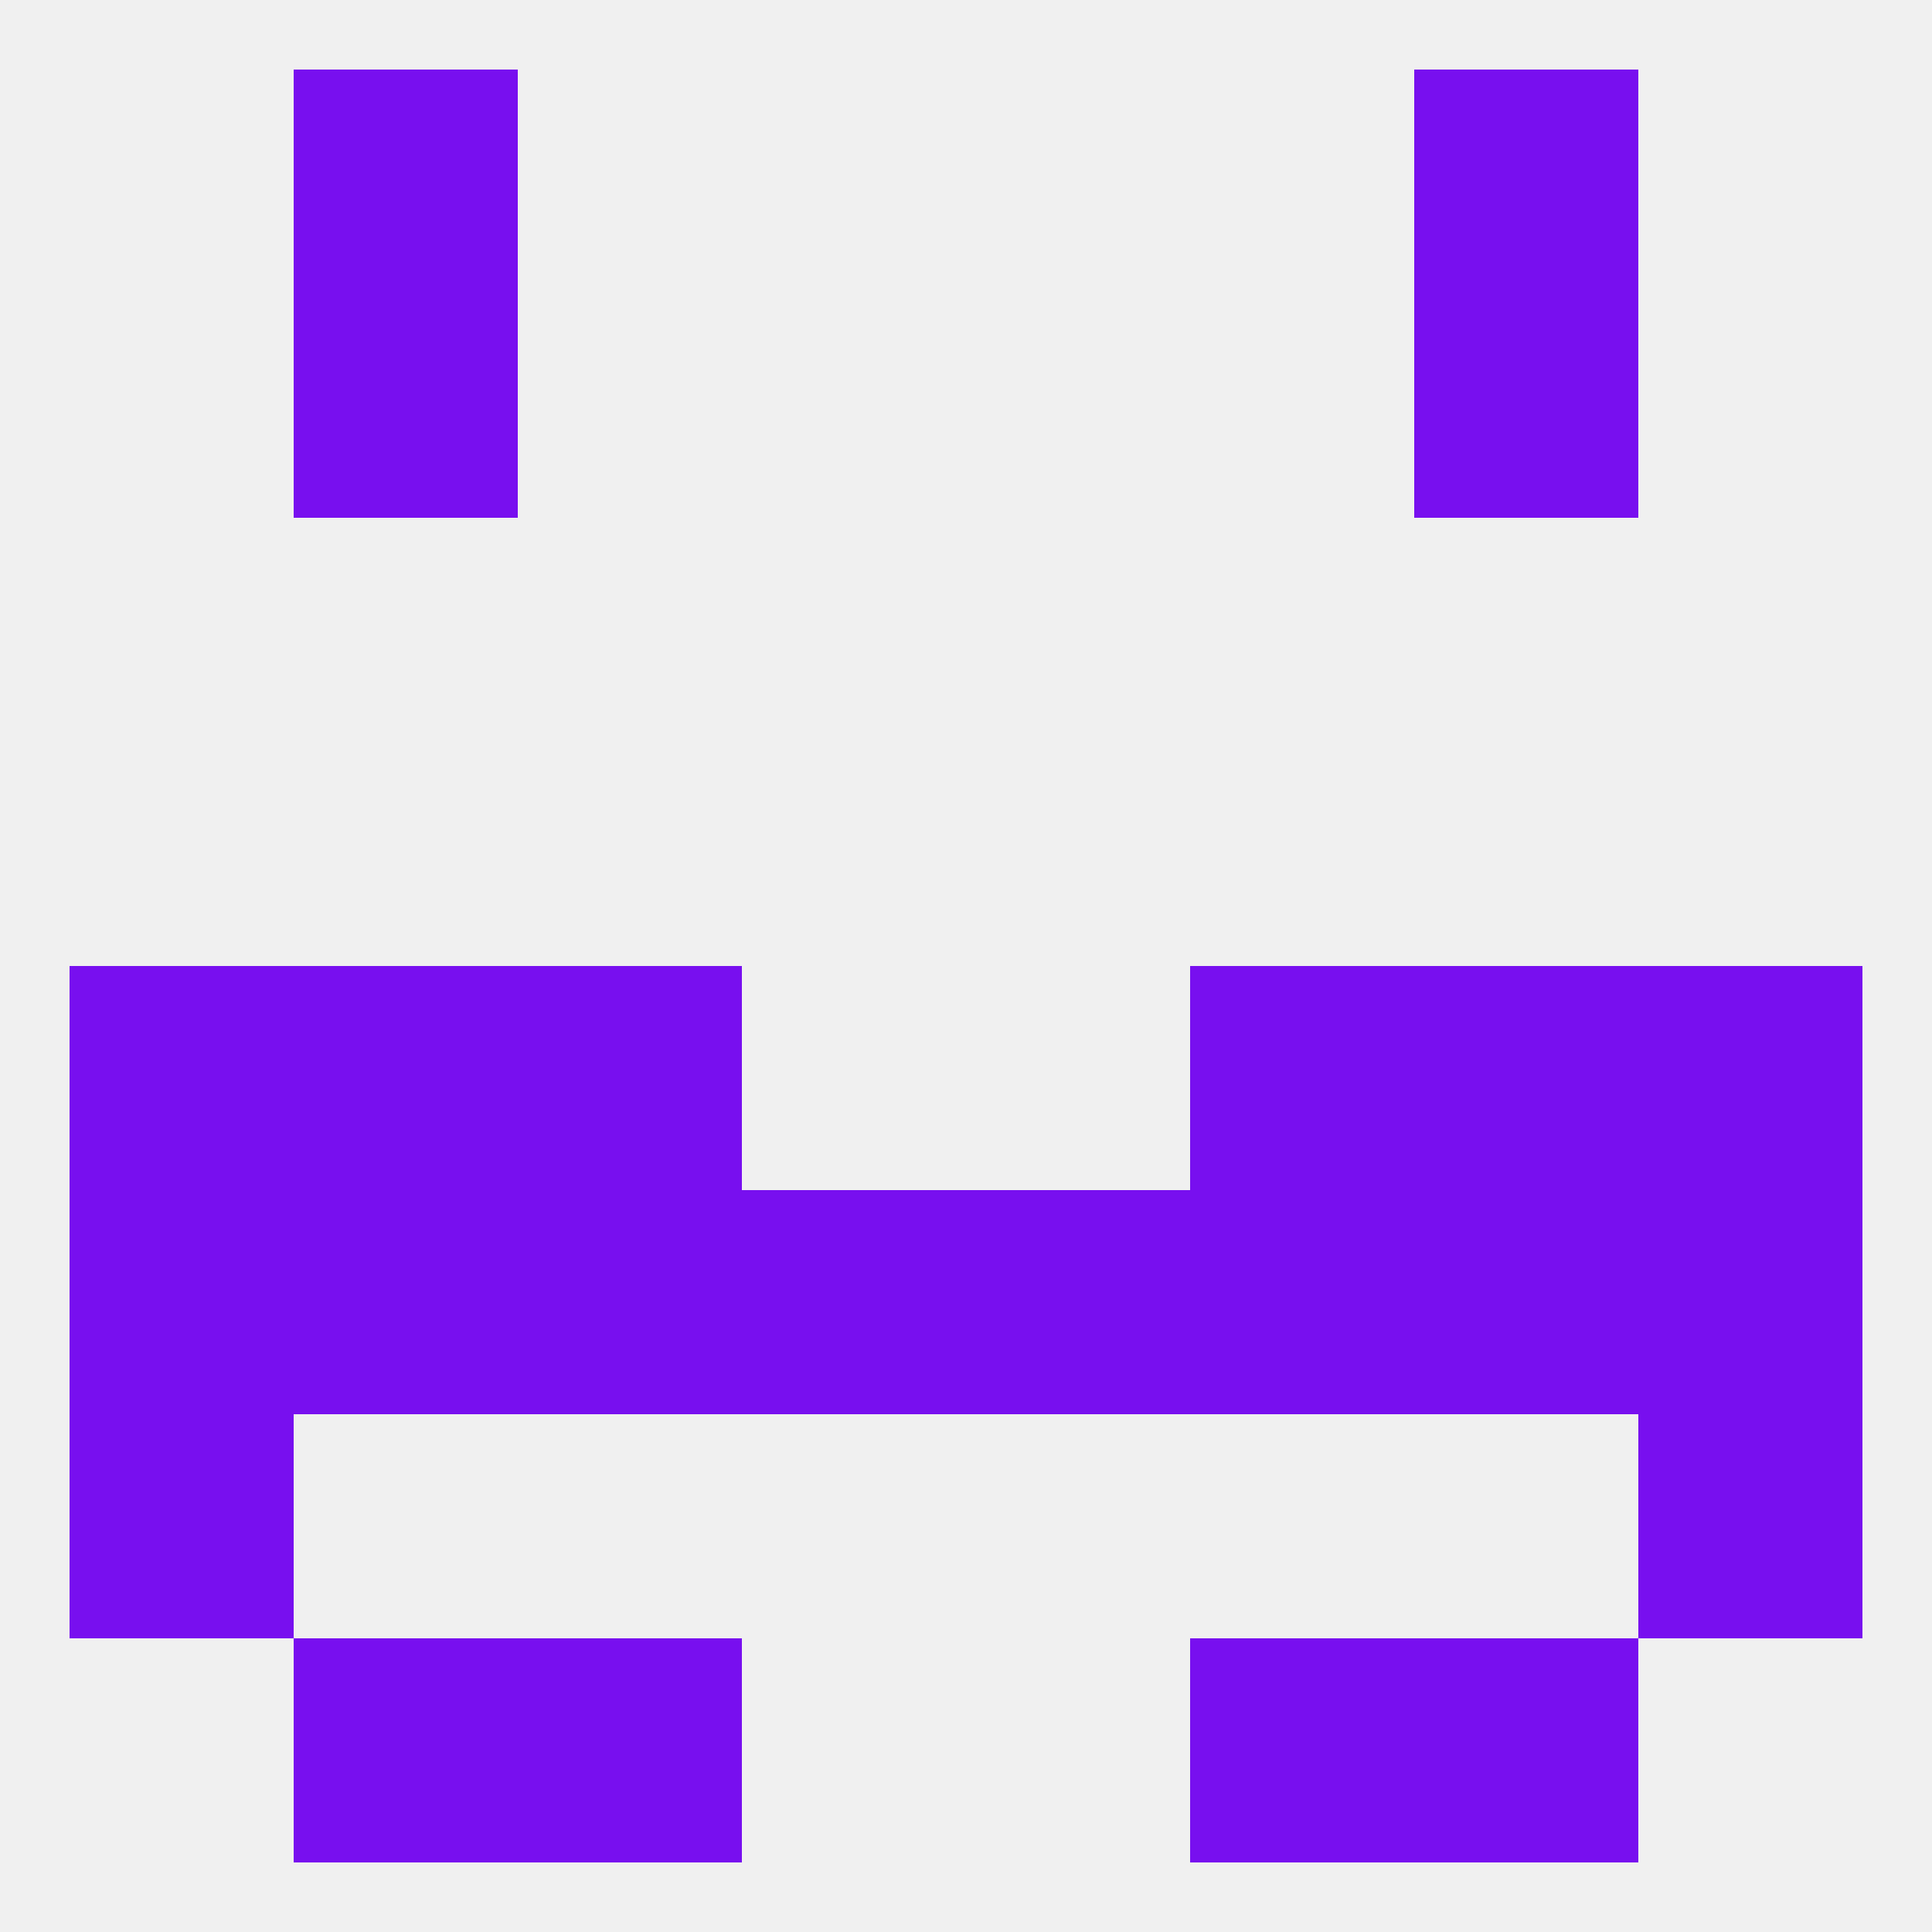
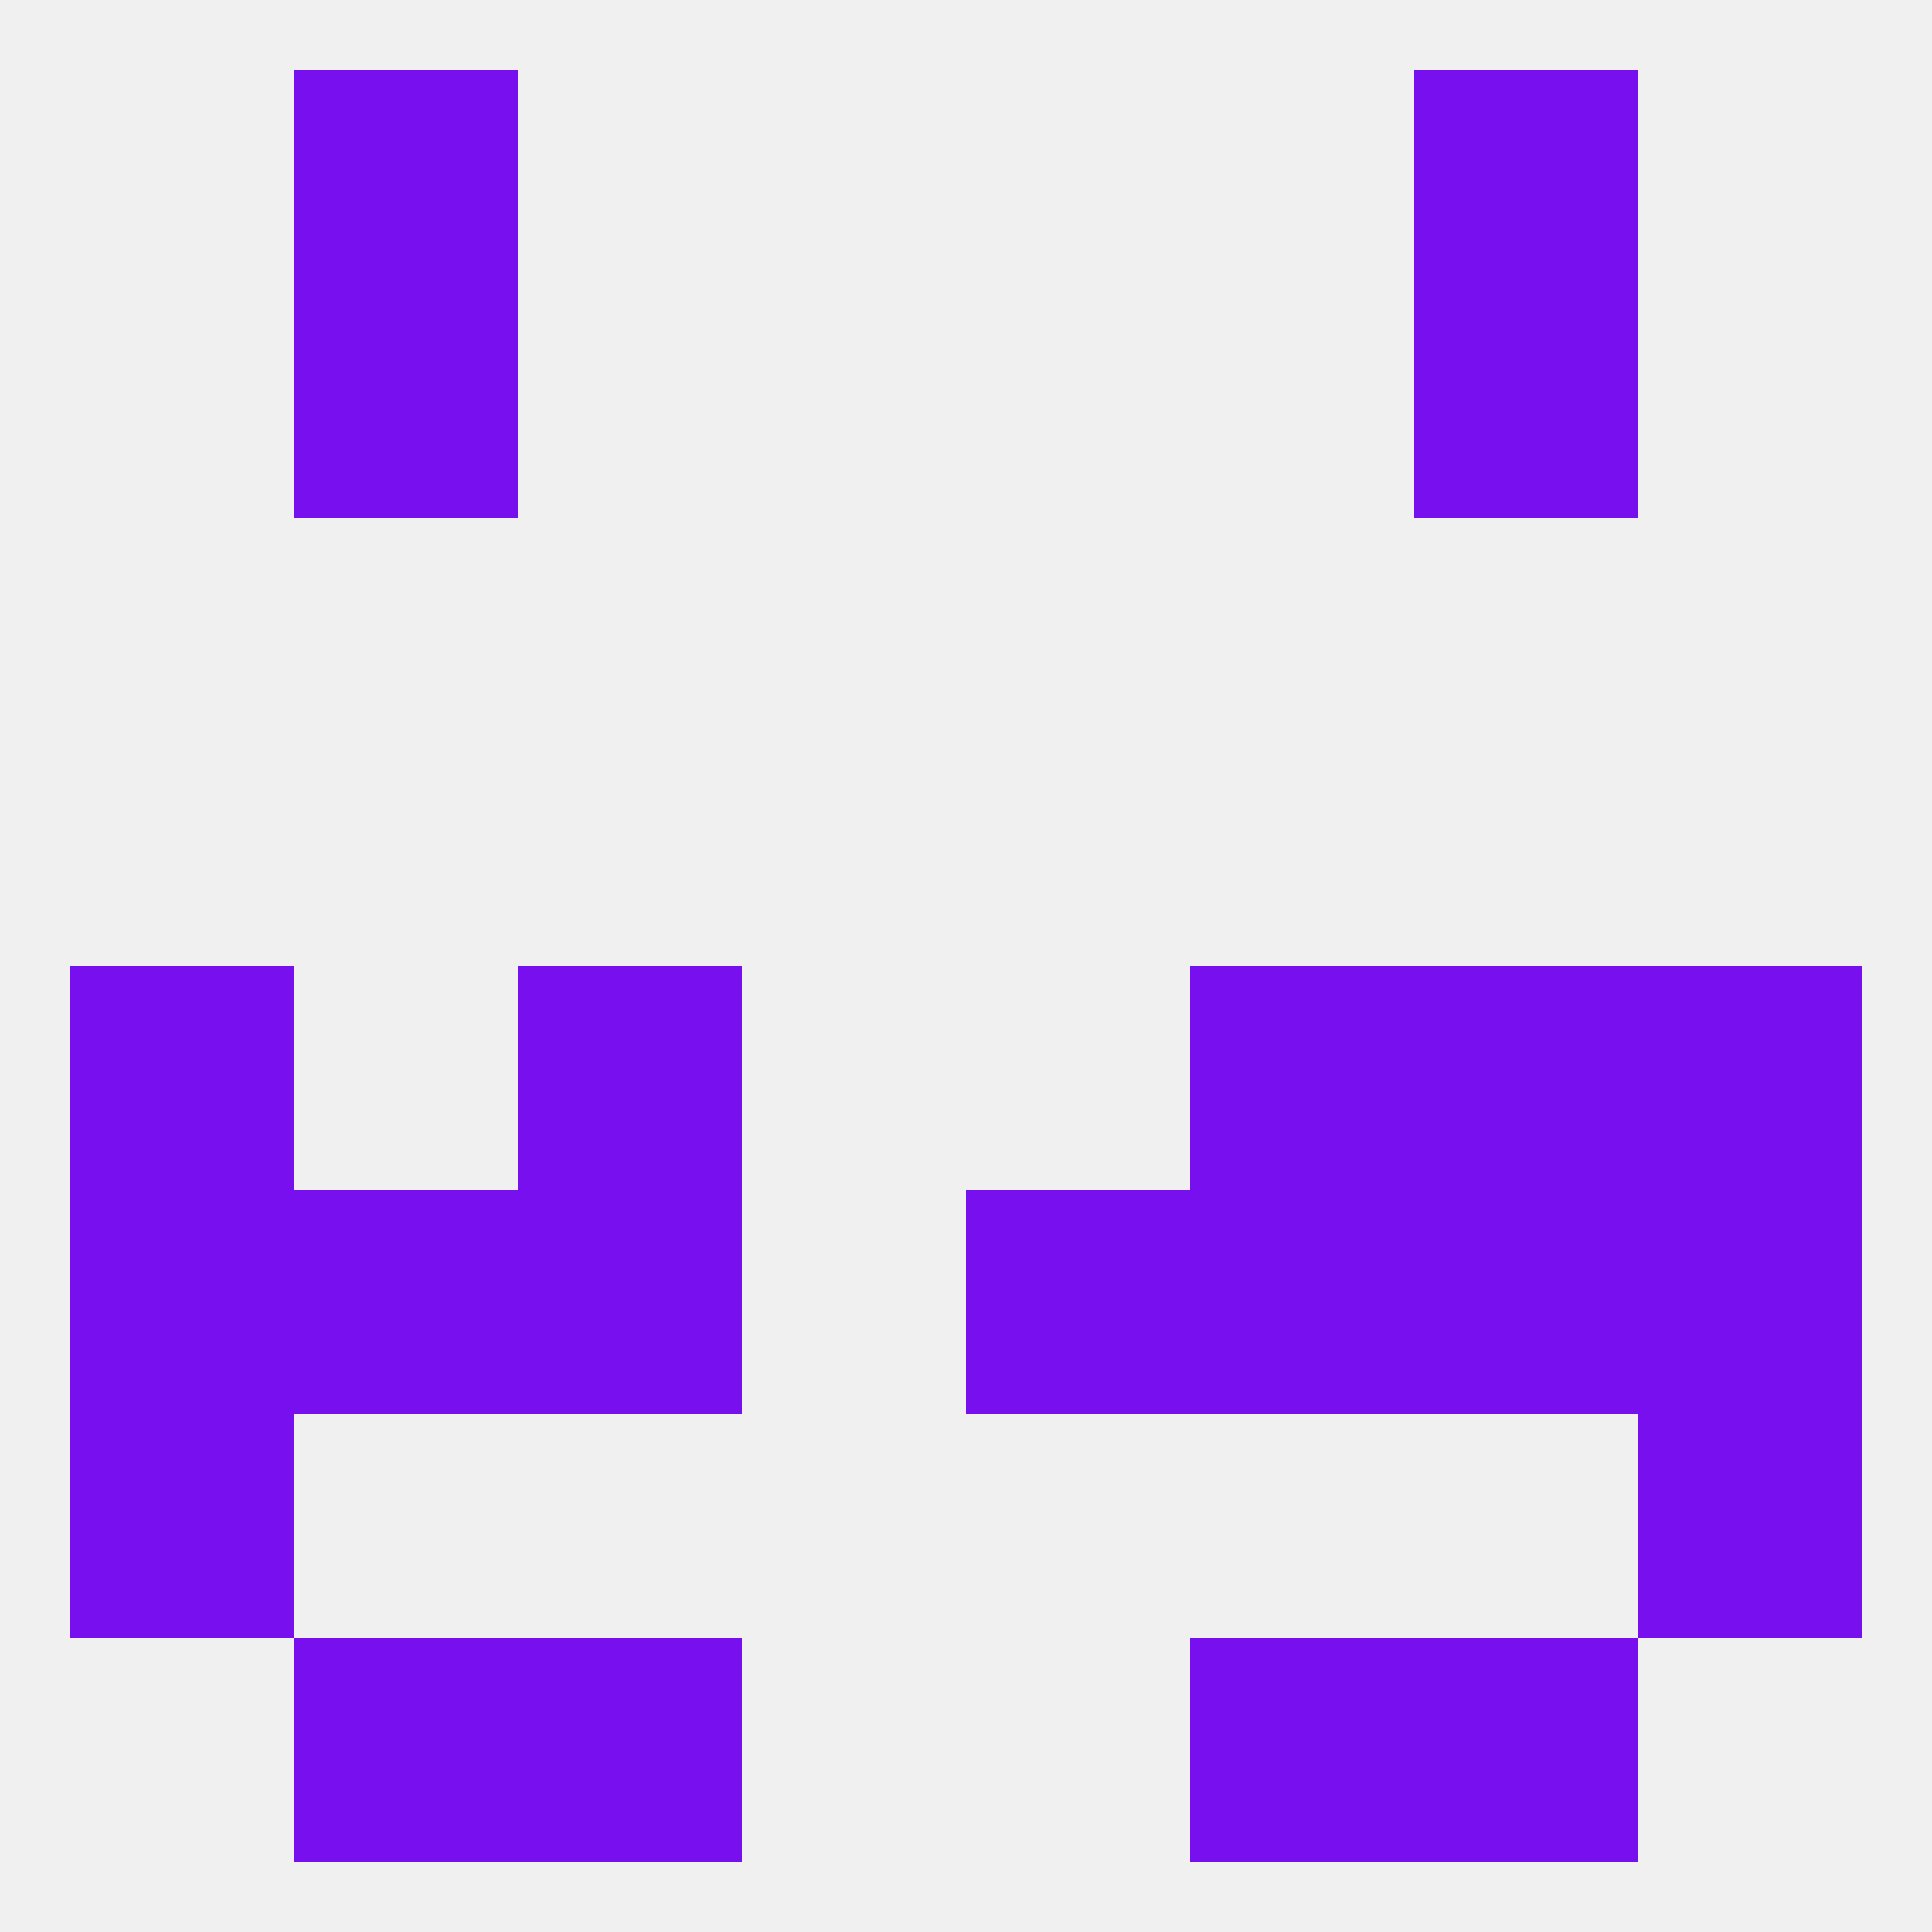
<svg xmlns="http://www.w3.org/2000/svg" version="1.1" baseprofile="full" width="250" height="250" viewBox="0 0 250 250">
  <rect width="100%" height="100%" fill="rgba(240,240,240,255)" />
  <rect x="183" y="212" width="29" height="29" fill="rgba(120,15,239,255)" />
  <rect x="67" y="212" width="29" height="29" fill="rgba(120,15,239,255)" />
  <rect x="154" y="212" width="29" height="29" fill="rgba(120,15,239,255)" />
  <rect x="38" y="212" width="29" height="29" fill="rgba(120,15,239,255)" />
  <rect x="183" y="9" width="29" height="29" fill="rgba(120,15,239,255)" />
  <rect x="38" y="9" width="29" height="29" fill="rgba(120,15,239,255)" />
  <rect x="38" y="38" width="29" height="29" fill="rgba(120,15,239,255)" />
  <rect x="183" y="38" width="29" height="29" fill="rgba(120,15,239,255)" />
  <rect x="183" y="125" width="29" height="29" fill="rgba(120,15,239,255)" />
  <rect x="9" y="125" width="29" height="29" fill="rgba(120,15,239,255)" />
  <rect x="212" y="125" width="29" height="29" fill="rgba(120,15,239,255)" />
  <rect x="67" y="125" width="29" height="29" fill="rgba(120,15,239,255)" />
  <rect x="154" y="125" width="29" height="29" fill="rgba(120,15,239,255)" />
-   <rect x="38" y="125" width="29" height="29" fill="rgba(120,15,239,255)" />
  <rect x="183" y="154" width="29" height="29" fill="rgba(120,15,239,255)" />
  <rect x="67" y="154" width="29" height="29" fill="rgba(120,15,239,255)" />
-   <rect x="96" y="154" width="29" height="29" fill="rgba(120,15,239,255)" />
  <rect x="125" y="154" width="29" height="29" fill="rgba(120,15,239,255)" />
  <rect x="212" y="154" width="29" height="29" fill="rgba(120,15,239,255)" />
  <rect x="38" y="154" width="29" height="29" fill="rgba(120,15,239,255)" />
  <rect x="154" y="154" width="29" height="29" fill="rgba(120,15,239,255)" />
  <rect x="9" y="154" width="29" height="29" fill="rgba(120,15,239,255)" />
  <rect x="9" y="183" width="29" height="29" fill="rgba(120,15,239,255)" />
  <rect x="212" y="183" width="29" height="29" fill="rgba(120,15,239,255)" />
</svg>